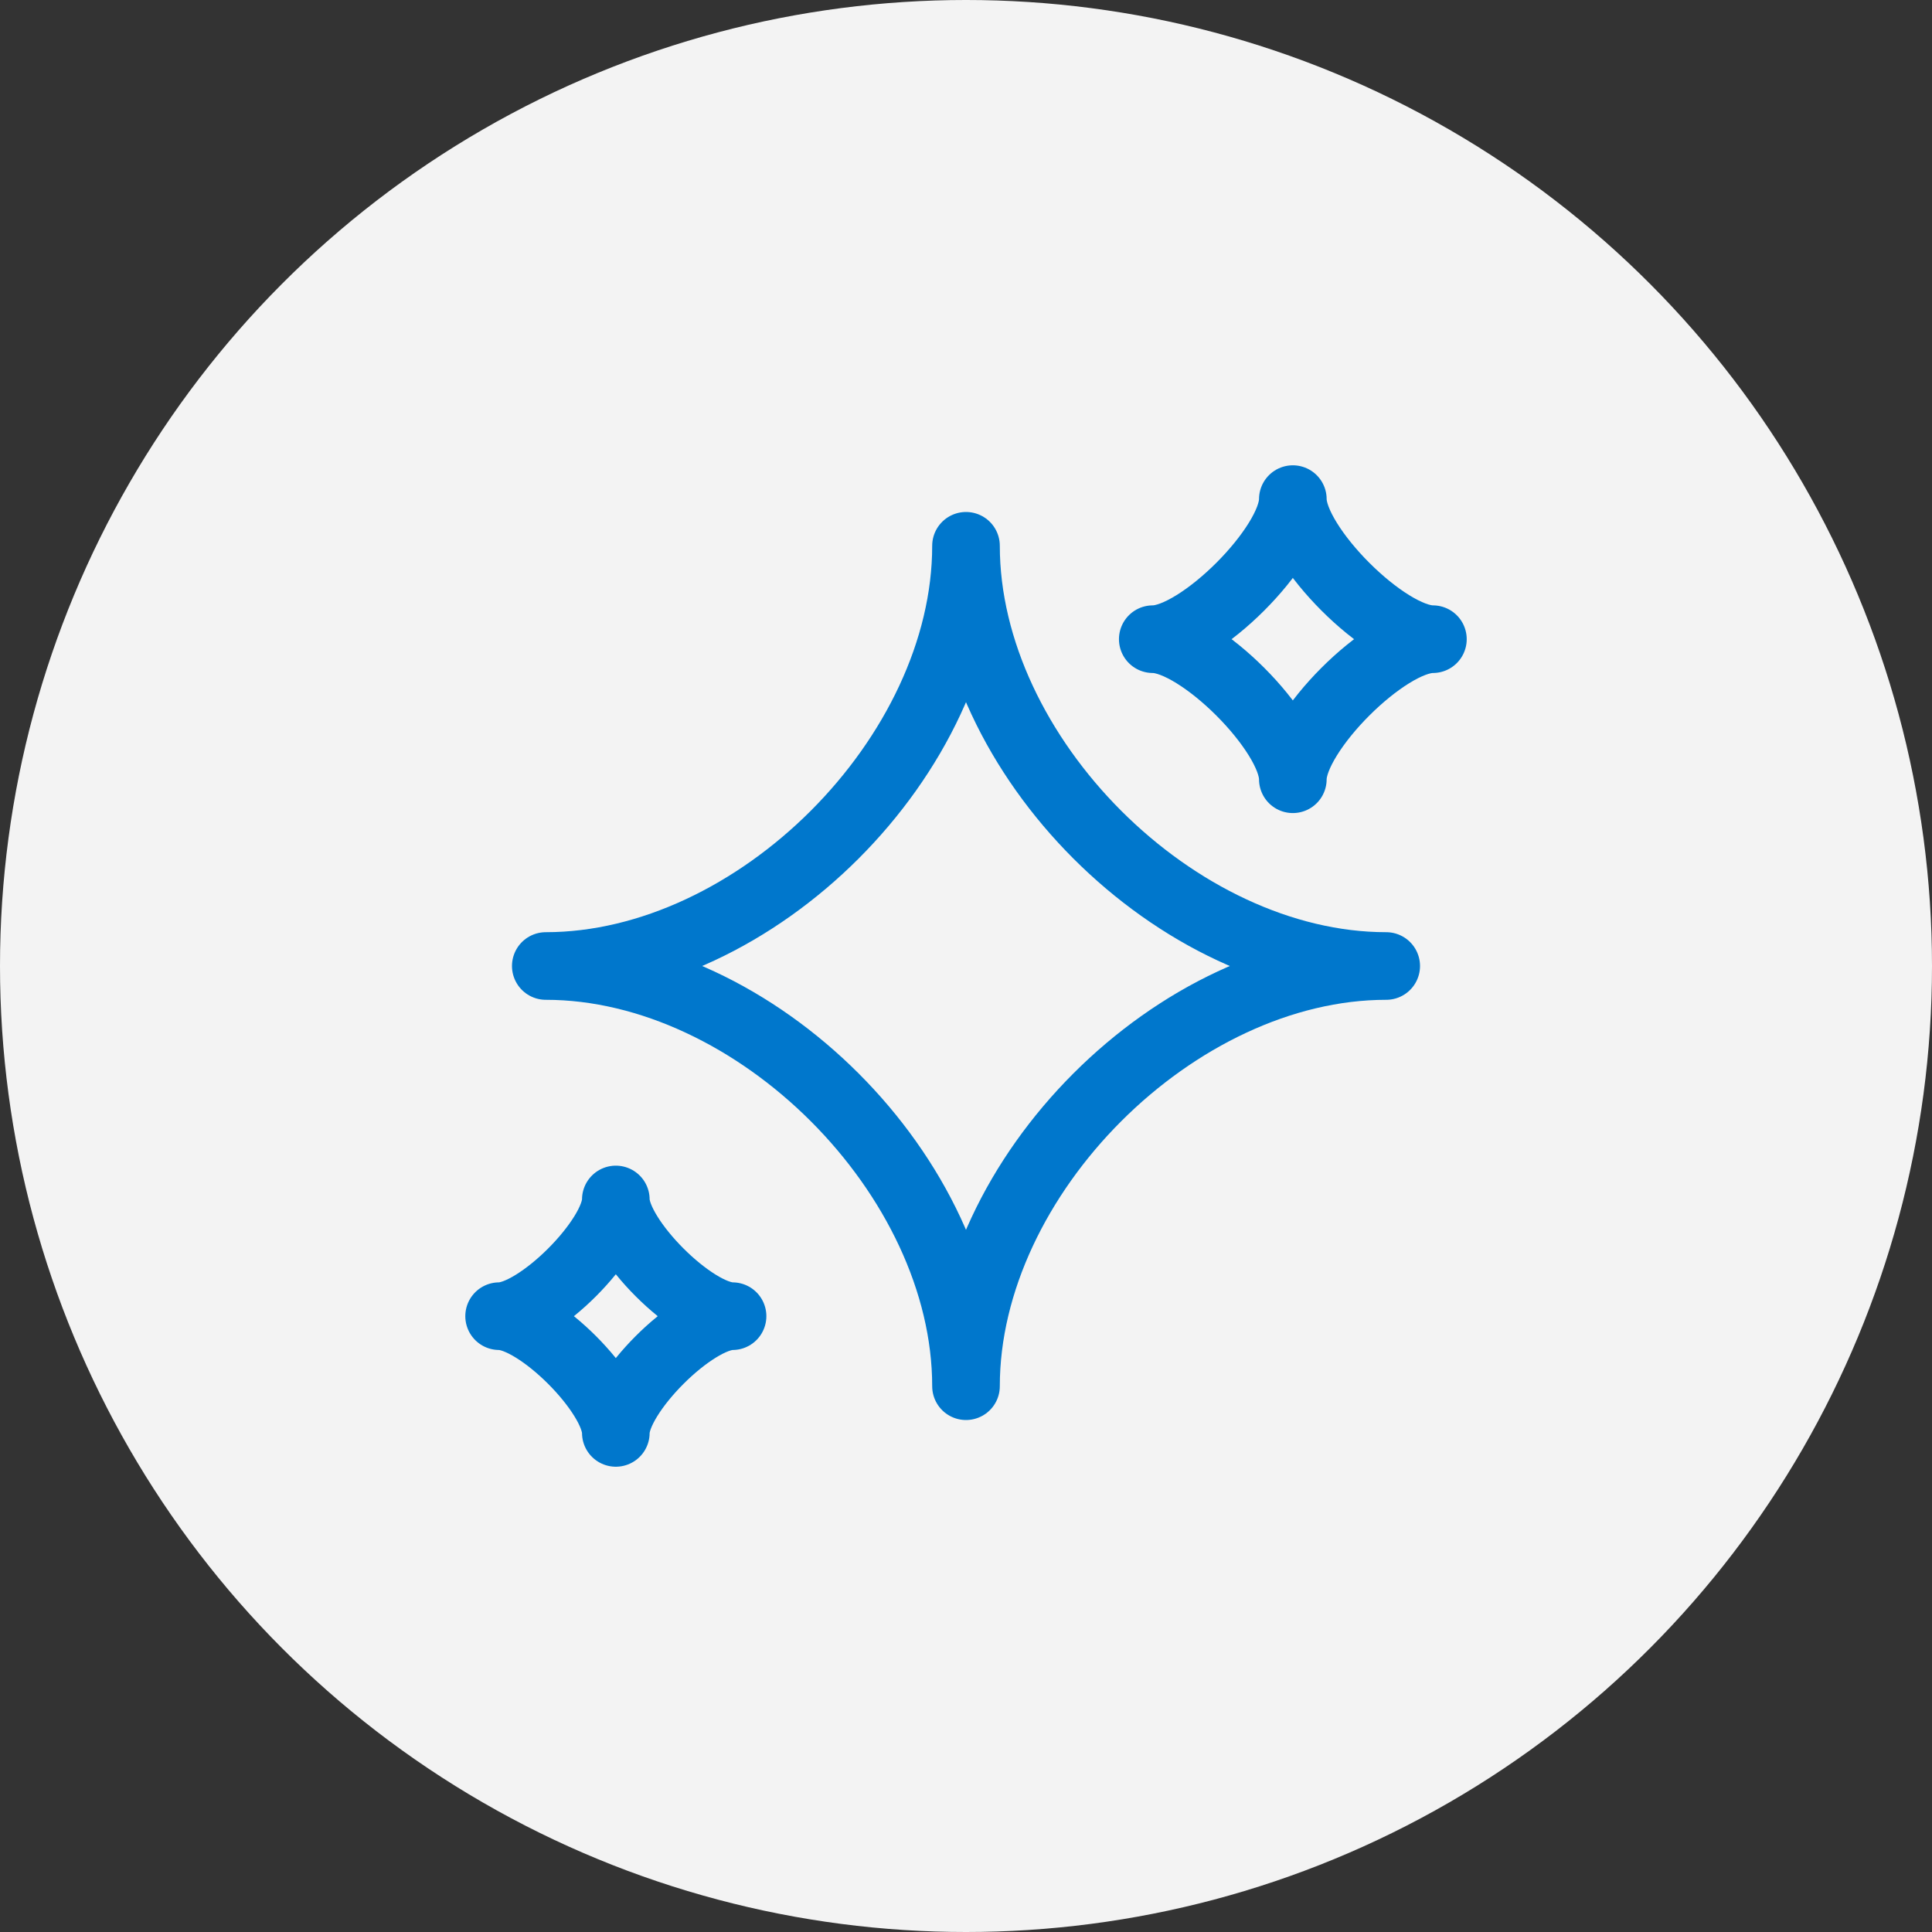
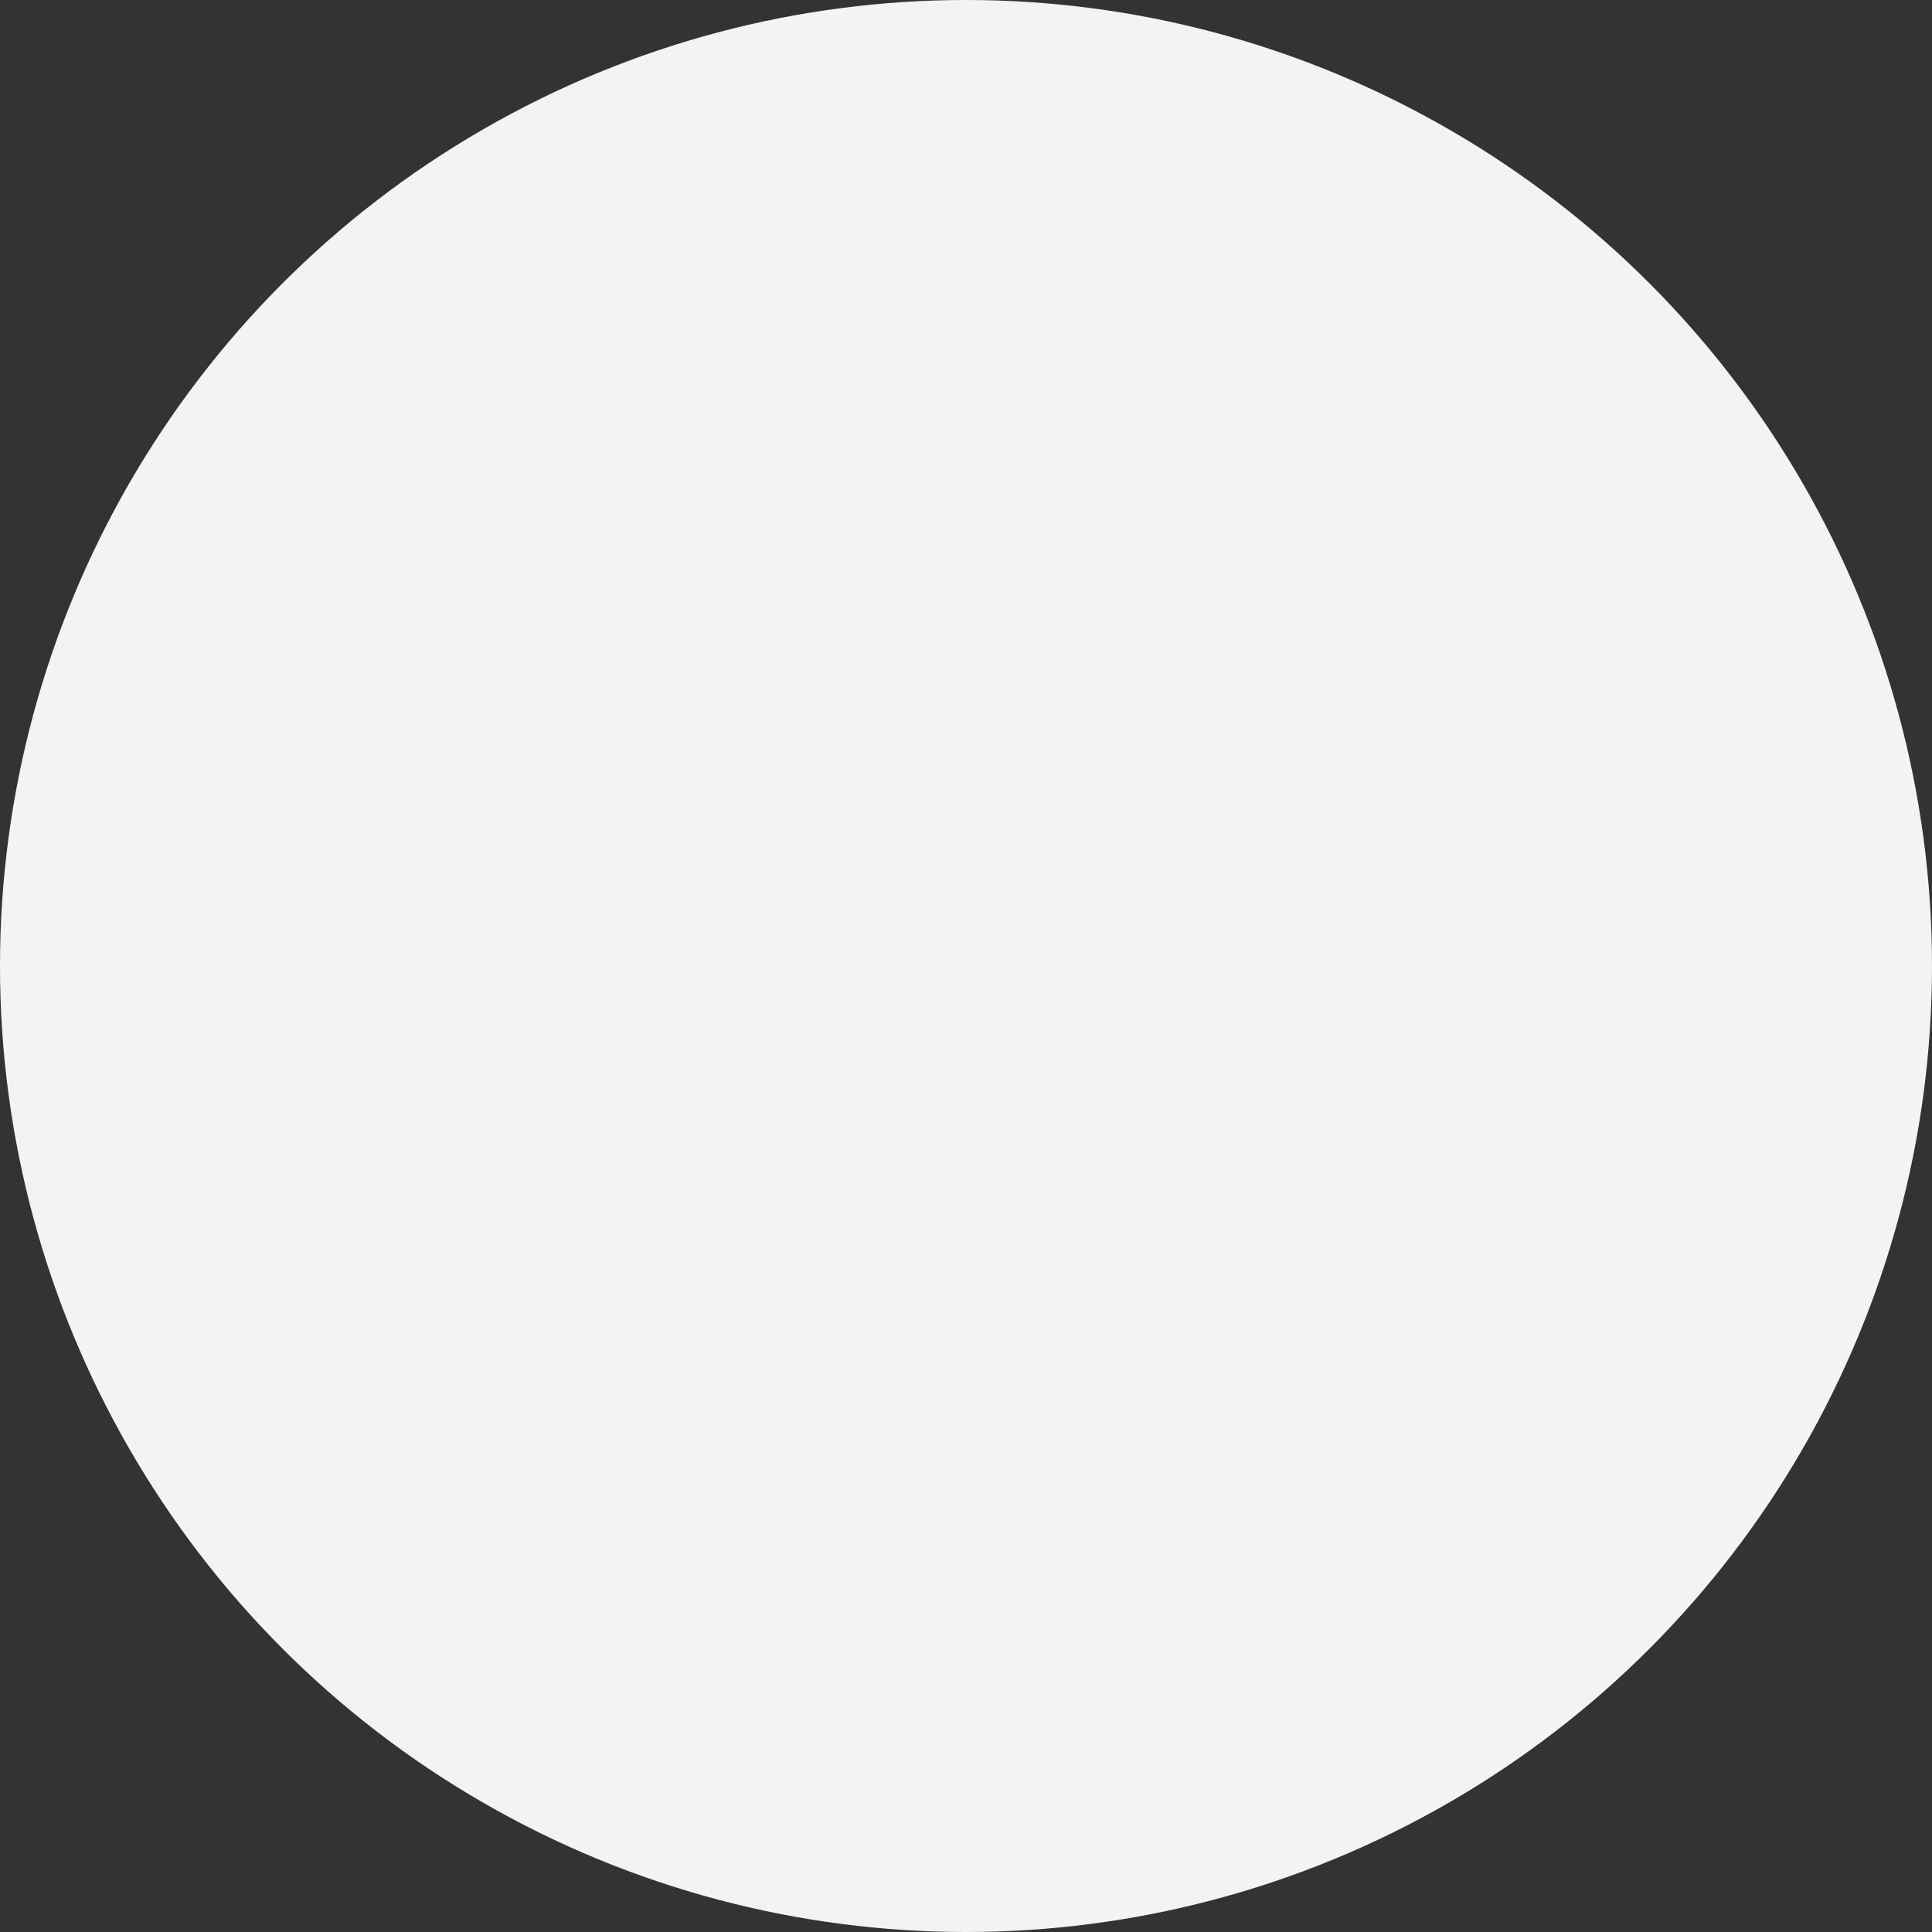
<svg xmlns="http://www.w3.org/2000/svg" width="100" height="100" viewBox="0 0 100 100" fill="none">
  <rect x="0" y="0" width="100" height="100" fill="#333333" stroke="none" />
  <circle cx="50" cy="50" r="50" fill="#F3F3F3" />
-   <path d="M28.25 50C39.125 50 50 39.125 50 28.25C50 39.125 60.875 50 71.75 50C60.875 50 50 60.875 50 71.75C50 60.875 39.125 50 28.25 50ZM25.834 68.125C27.847 68.125 31.875 64.097 31.875 62.084C31.875 64.097 35.904 68.125 37.917 68.125C35.904 68.125 31.875 72.154 31.875 74.167C31.875 72.154 27.847 68.125 25.834 68.125ZM59.667 33.084C62.084 33.084 66.917 28.25 66.917 25.834C66.917 28.25 71.75 33.084 74.167 33.084C71.75 33.084 66.917 37.917 66.917 40.334C66.917 37.917 62.084 33.084 59.667 33.084Z" stroke="#0077CC" stroke-width="3.5" stroke-linecap="round" stroke-linejoin="round" />
</svg>